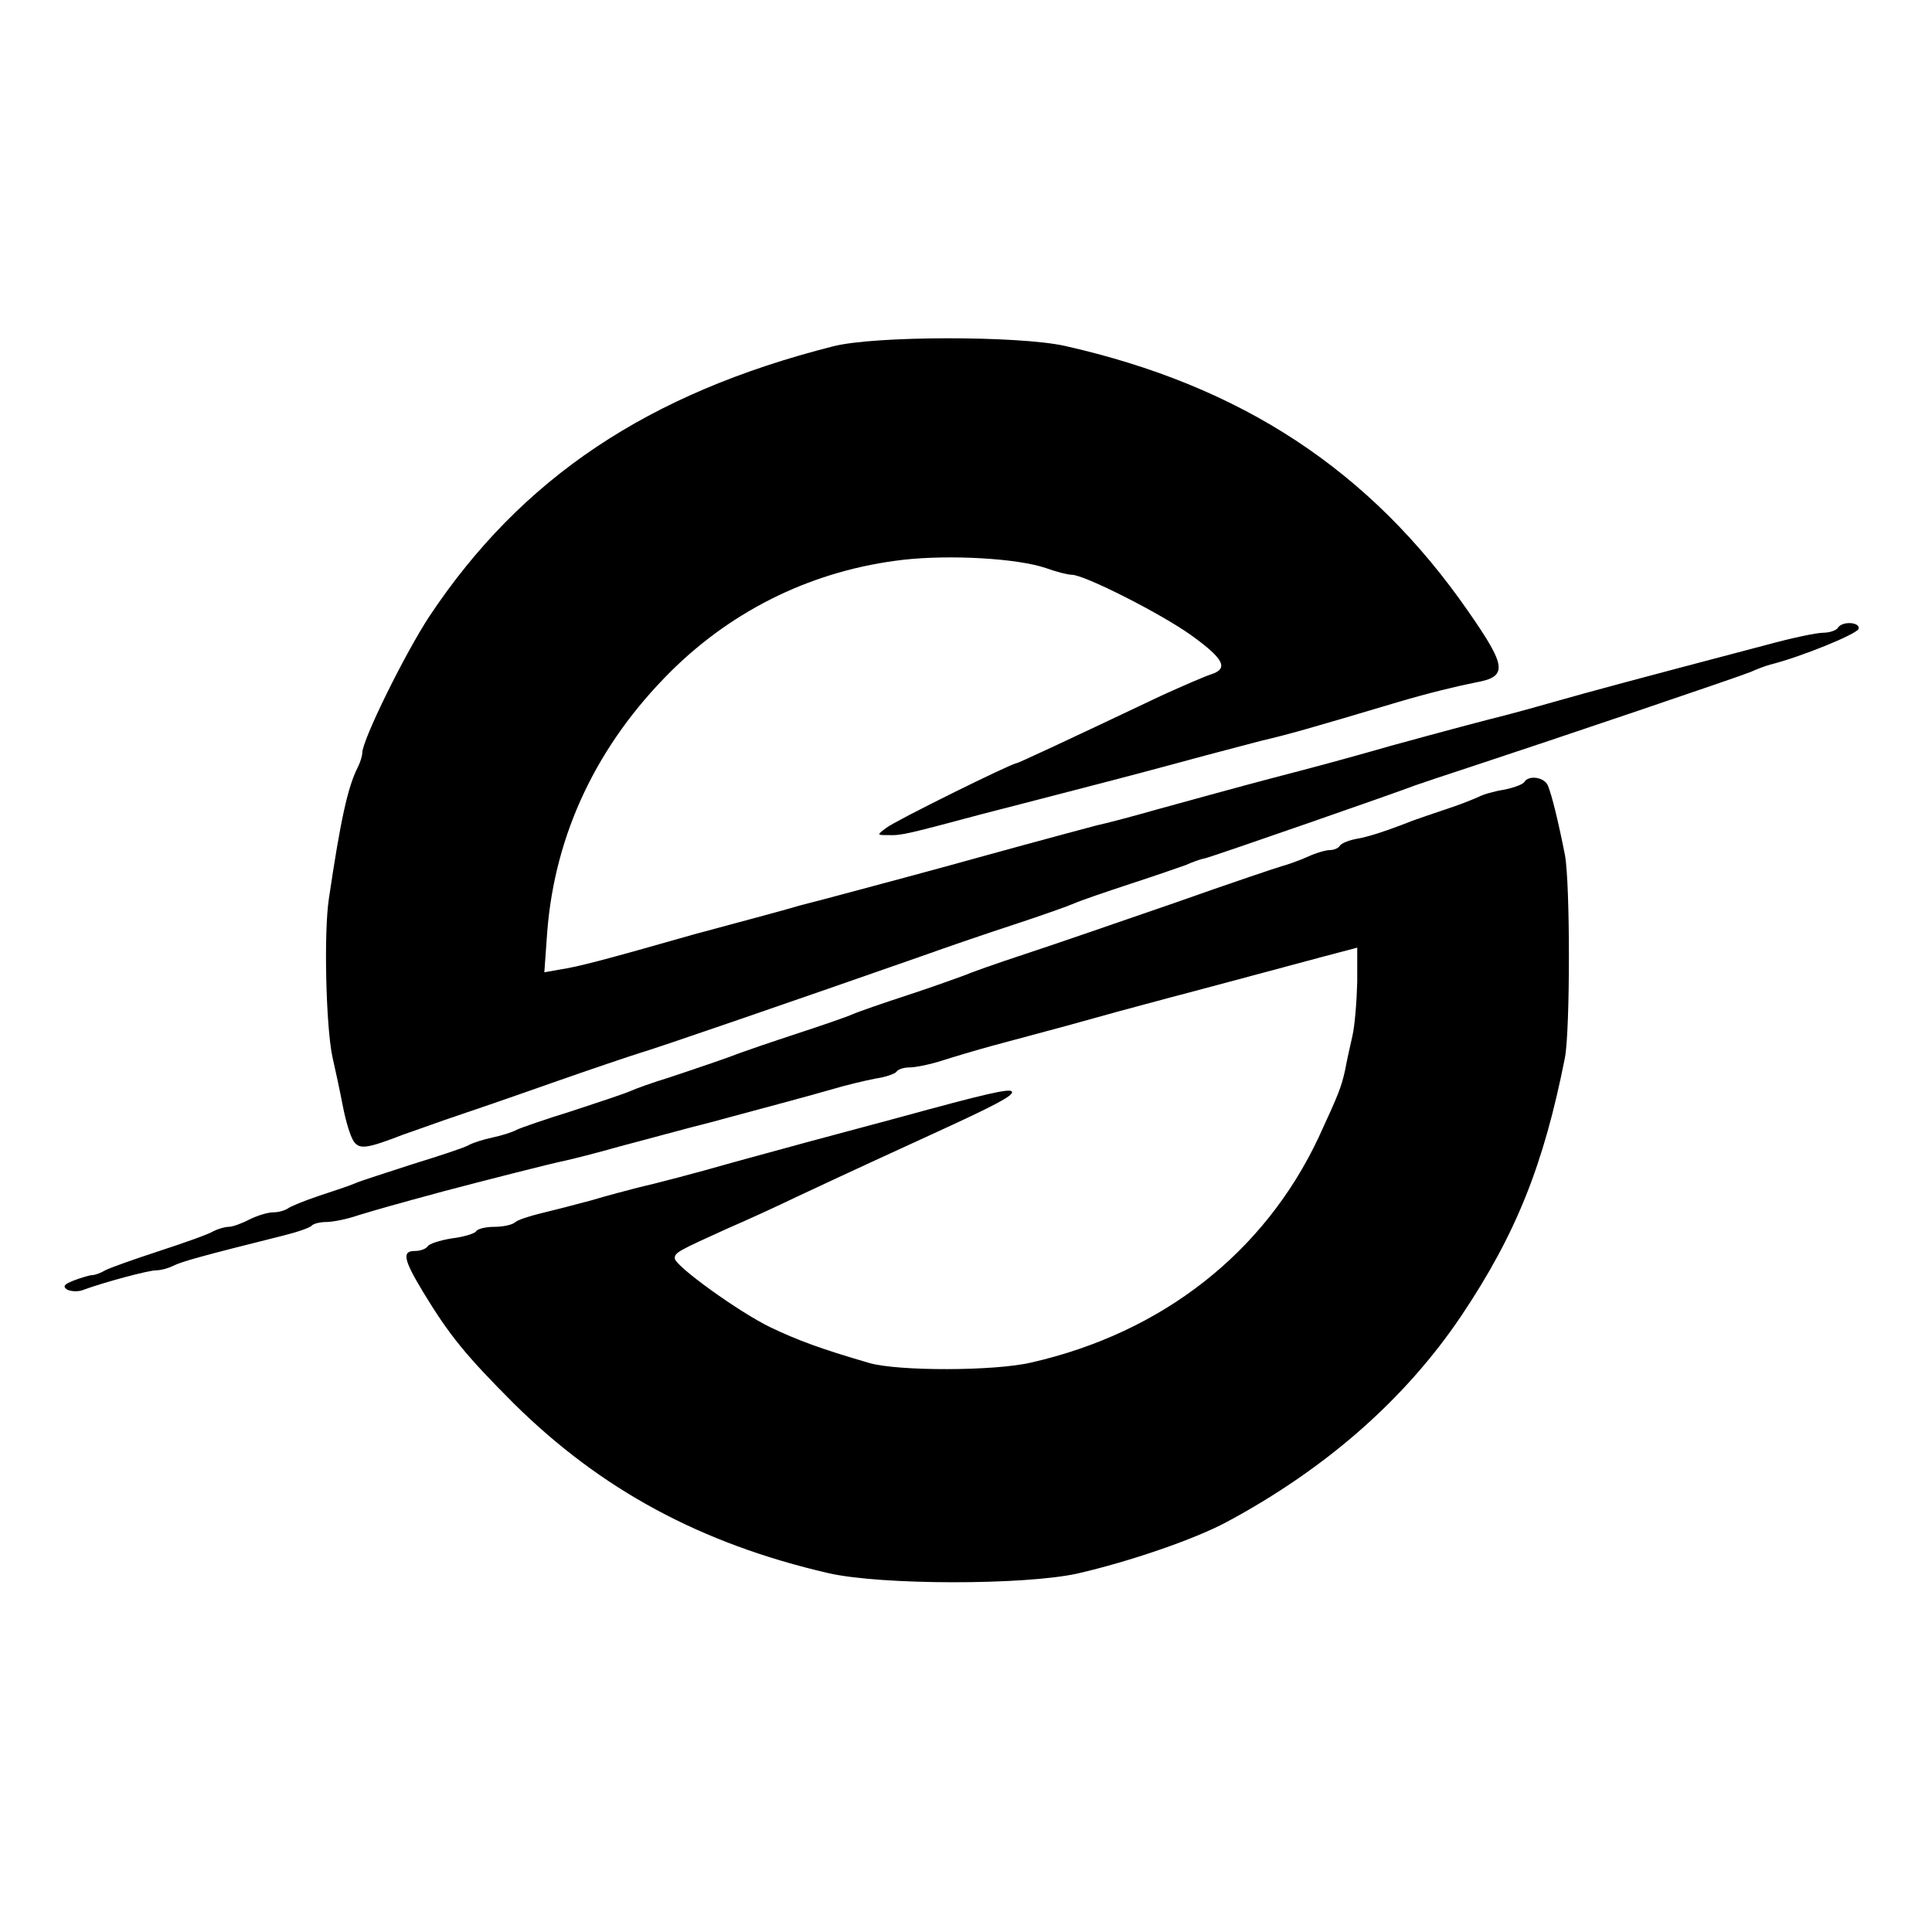
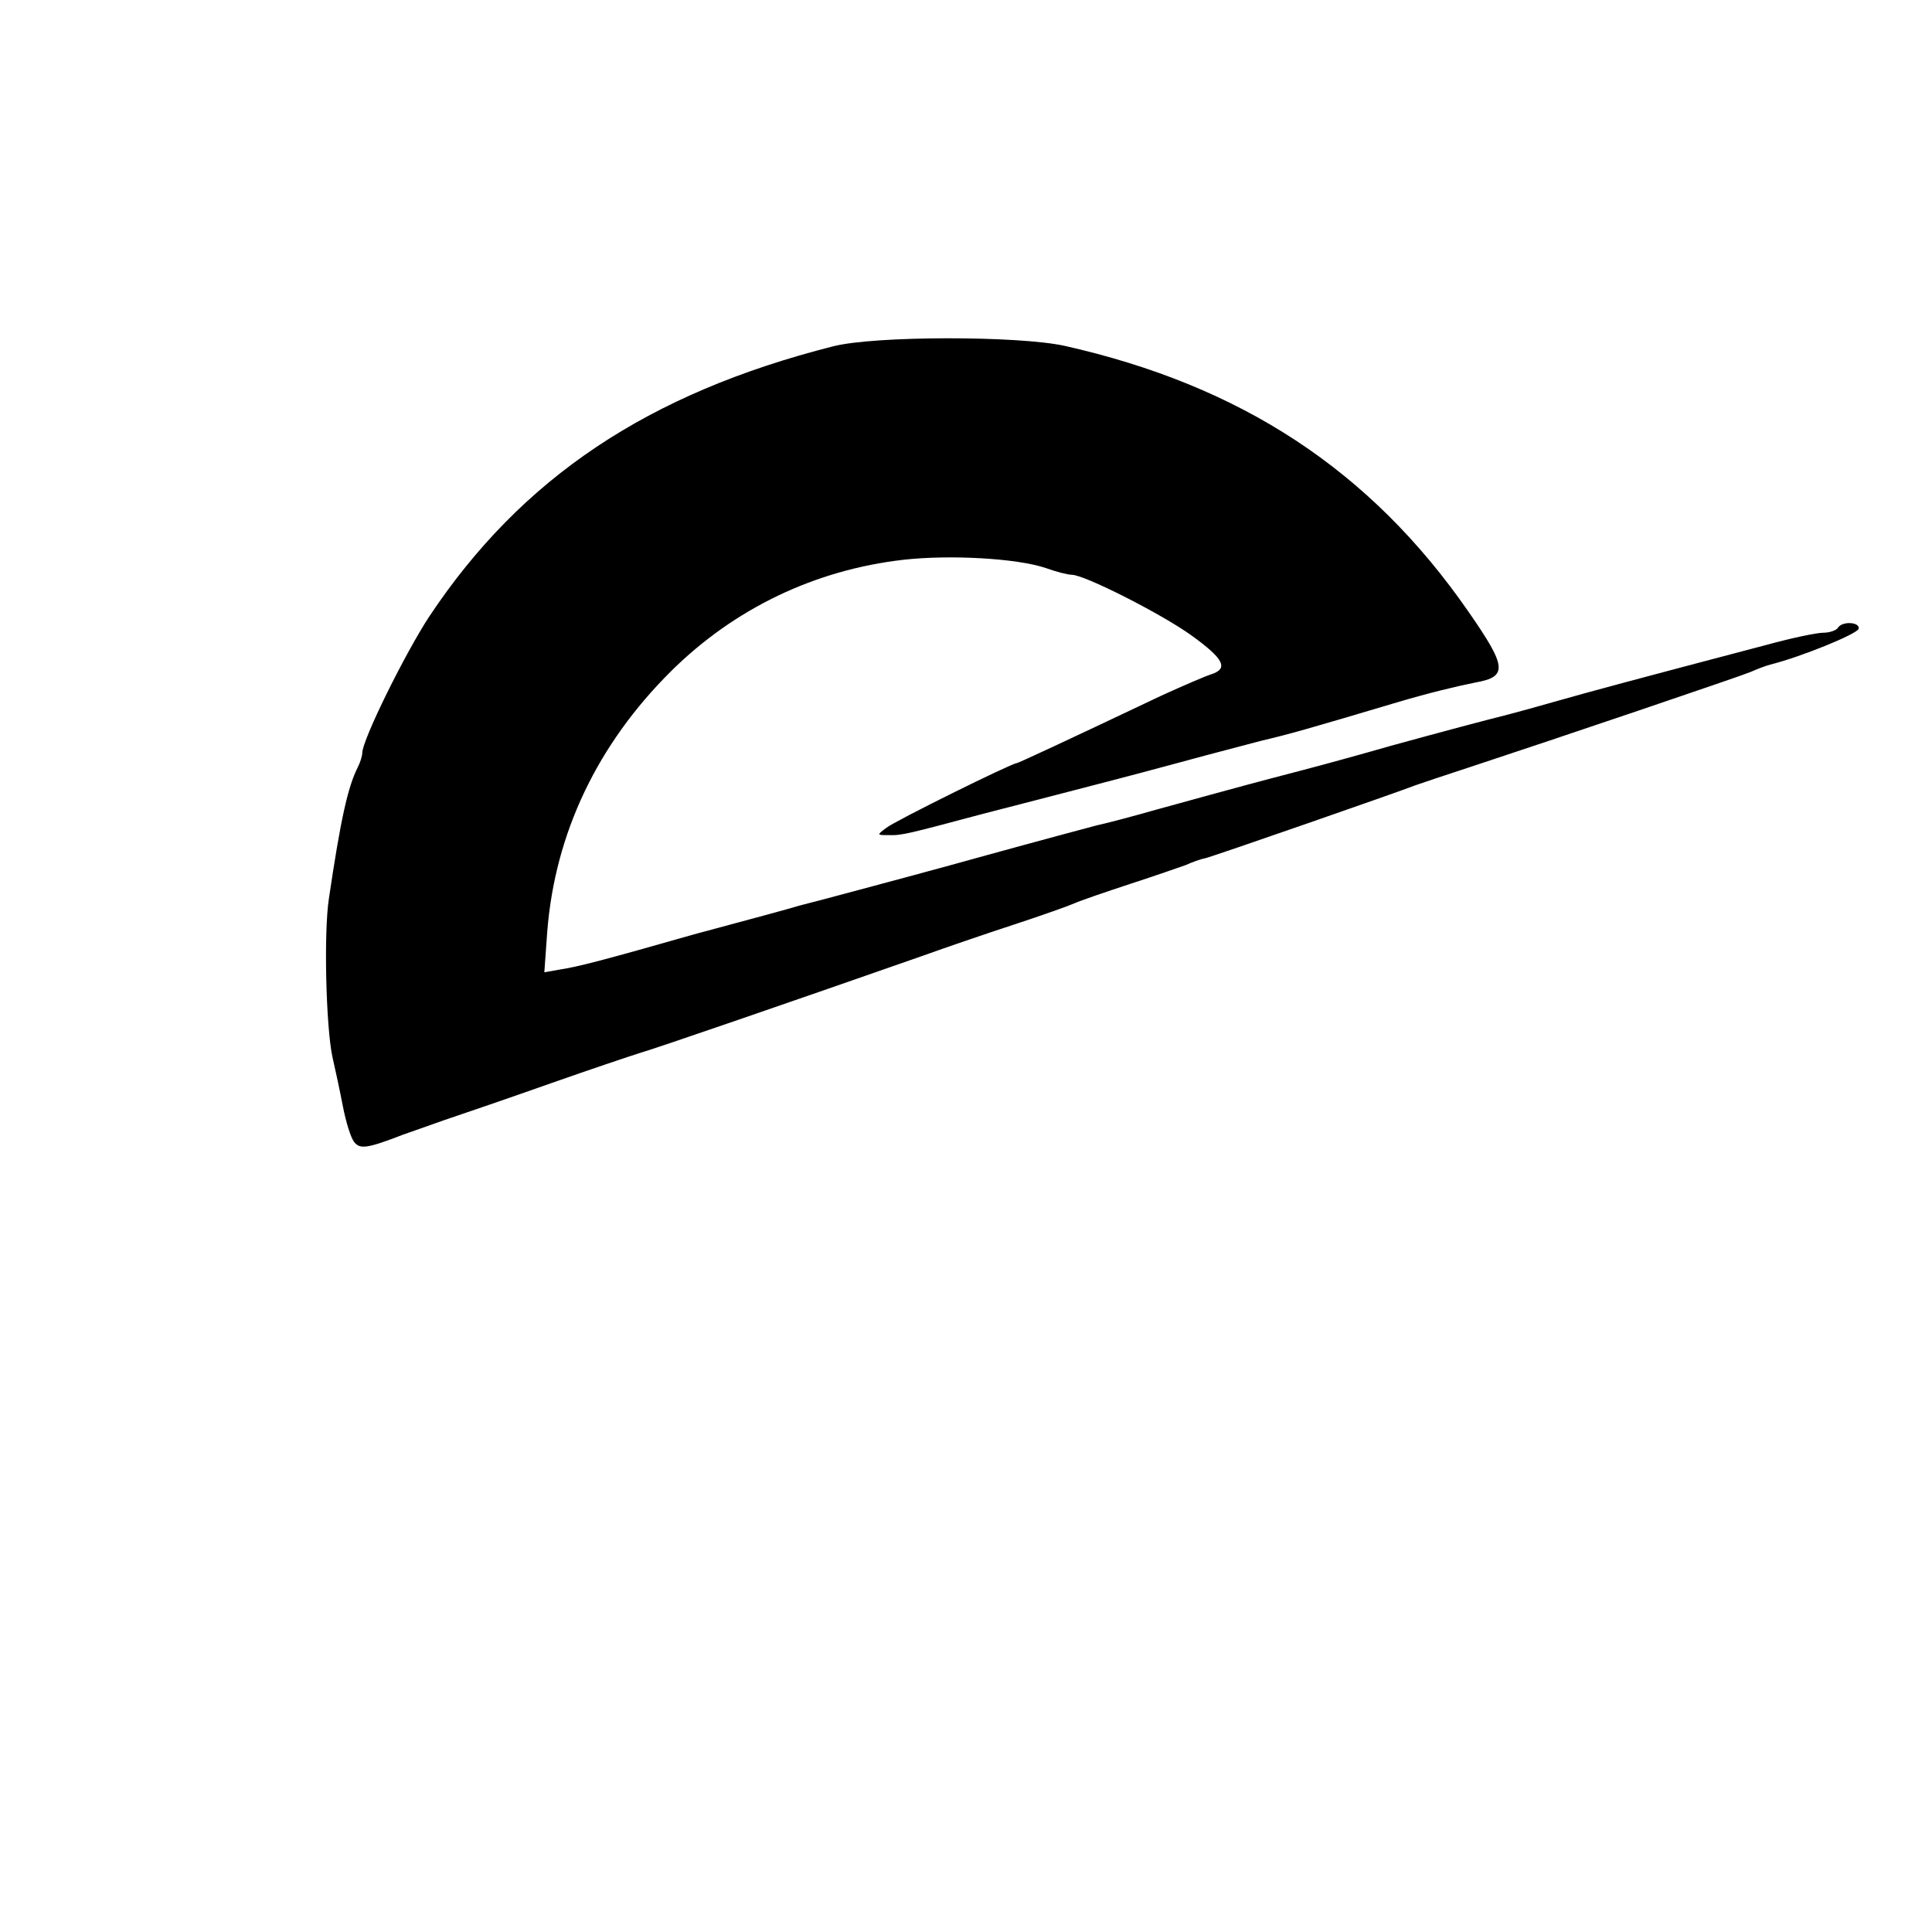
<svg xmlns="http://www.w3.org/2000/svg" version="1.0" width="400pt" height="400pt" viewBox="0 0 400 400" preserveAspectRatio="xMidYMid meet">
  <g transform="translate(0,400) scale(0.1,-0.1)" fill="#000000" stroke="none">
    <path d="M1725 3283 c-383 -97 -645 -272 -836 -559 -50 -76 -139 -256 -139 -283 0 -6 -4 -19 -9 -29 -21 -41 -36 -110 -60 -272 -11 -71 -6 -265 7 -327 6 -26 16 -73 22 -104 6 -31 16 -64 23 -73 12 -16 27 -14 102 15 11 4 49 17 85 30 36 12 135 46 220 76 85 30 169 58 185 63 26 7 325 110 585 201 47 17 132 46 190 65 58 19 114 39 125 44 11 5 63 23 115 40 52 17 104 35 115 39 11 5 29 12 40 14 20 5 405 139 435 151 8 3 62 21 120 40 173 57 554 186 575 195 11 5 29 12 40 15 64 16 179 63 183 74 4 14 -34 17 -43 2 -3 -5 -17 -10 -30 -10 -14 0 -66 -11 -117 -25 -270 -71 -370 -98 -433 -116 -38 -11 -86 -24 -105 -29 -48 -12 -127 -33 -240 -64 -52 -15 -135 -38 -185 -51 -88 -23 -115 -30 -300 -81 -49 -14 -106 -29 -125 -33 -19 -5 -120 -32 -225 -61 -104 -29 -224 -61 -265 -72 -41 -11 -97 -26 -125 -33 -27 -8 -75 -21 -105 -29 -30 -8 -82 -22 -115 -31 -182 -52 -240 -67 -274 -72 l-34 -6 6 84 c16 204 104 388 256 539 131 130 298 210 481 231 97 11 236 3 295 -17 22 -8 46 -14 54 -14 26 0 184 -80 247 -125 68 -49 78 -69 42 -81 -13 -4 -59 -24 -103 -44 -196 -93 -297 -140 -300 -140 -10 0 -253 -120 -270 -134 -20 -15 -20 -15 5 -15 27 -1 41 3 195 44 55 14 170 44 255 66 85 22 180 48 210 56 30 8 80 21 110 29 63 15 88 22 283 80 64 19 122 33 162 41 67 12 65 32 -15 147 -203 293 -471 468 -836 550 -96 21 -393 21 -479 -1z" />
-     <path d="M3156 2381 c-3 -5 -22 -12 -42 -16 -20 -3 -44 -10 -53 -15 -9 -4 -38 -16 -66 -25 -27 -9 -59 -20 -70 -24 -56 -22 -93 -34 -118 -38 -15 -3 -30 -9 -33 -14 -3 -5 -12 -9 -21 -9 -8 0 -29 -6 -46 -14 -18 -8 -41 -16 -52 -19 -11 -3 -112 -37 -225 -77 -113 -39 -252 -87 -310 -106 -58 -19 -114 -39 -125 -44 -11 -4 -63 -23 -115 -40 -52 -17 -104 -35 -115 -40 -11 -5 -63 -23 -115 -40 -52 -17 -104 -35 -115 -39 -31 -12 -84 -30 -150 -52 -33 -10 -69 -23 -80 -28 -11 -5 -65 -23 -120 -41 -55 -17 -107 -35 -115 -39 -9 -5 -31 -12 -50 -16 -19 -4 -41 -11 -50 -16 -8 -5 -60 -22 -115 -39 -55 -18 -109 -35 -120 -40 -11 -5 -45 -16 -75 -26 -30 -10 -59 -22 -64 -26 -6 -4 -19 -8 -30 -8 -12 0 -34 -7 -50 -15 -15 -8 -35 -15 -42 -15 -8 0 -22 -4 -32 -9 -9 -6 -60 -24 -112 -41 -52 -17 -103 -35 -112 -40 -10 -6 -22 -10 -27 -10 -5 0 -22 -5 -38 -11 -20 -8 -24 -12 -14 -19 8 -4 24 -5 35 0 41 15 133 40 150 40 9 0 24 4 34 9 18 9 57 20 229 63 28 7 55 16 59 21 4 4 18 7 30 7 13 0 43 6 66 14 43 13 71 21 178 50 76 20 220 57 250 63 14 3 66 16 115 30 50 13 133 36 185 49 167 45 194 52 250 68 30 9 72 19 93 23 21 3 40 10 43 14 3 5 15 9 27 9 12 0 42 6 67 14 25 8 72 22 105 31 107 29 139 37 185 50 50 14 97 27 180 49 50 13 109 29 318 85 l72 19 0 -71 c-1 -40 -5 -90 -10 -112 -5 -22 -12 -53 -15 -70 -8 -36 -13 -49 -55 -140 -112 -238 -323 -404 -595 -466 -77 -18 -276 -18 -335 -1 -103 30 -148 47 -205 74 -66 32 -199 128 -198 143 0 12 9 16 108 61 44 19 107 48 140 64 113 53 213 99 281 130 131 60 174 82 169 90 -4 7 -53 -4 -235 -54 -52 -14 -138 -37 -190 -51 -52 -14 -120 -33 -150 -41 -84 -24 -161 -44 -200 -53 -19 -5 -62 -16 -95 -26 -33 -9 -80 -21 -105 -27 -25 -6 -49 -14 -54 -19 -6 -5 -25 -9 -42 -9 -18 0 -35 -4 -38 -9 -3 -5 -26 -12 -51 -15 -24 -4 -47 -11 -50 -17 -4 -5 -15 -9 -26 -9 -27 0 -24 -17 17 -85 54 -89 88 -131 188 -231 180 -178 387 -290 651 -351 109 -25 405 -25 515 -1 109 25 243 71 310 107 205 110 369 254 485 426 114 170 171 313 215 535 11 58 11 362 0 420 -14 71 -27 123 -35 143 -7 18 -40 23 -49 8z" />
  </g>
</svg>